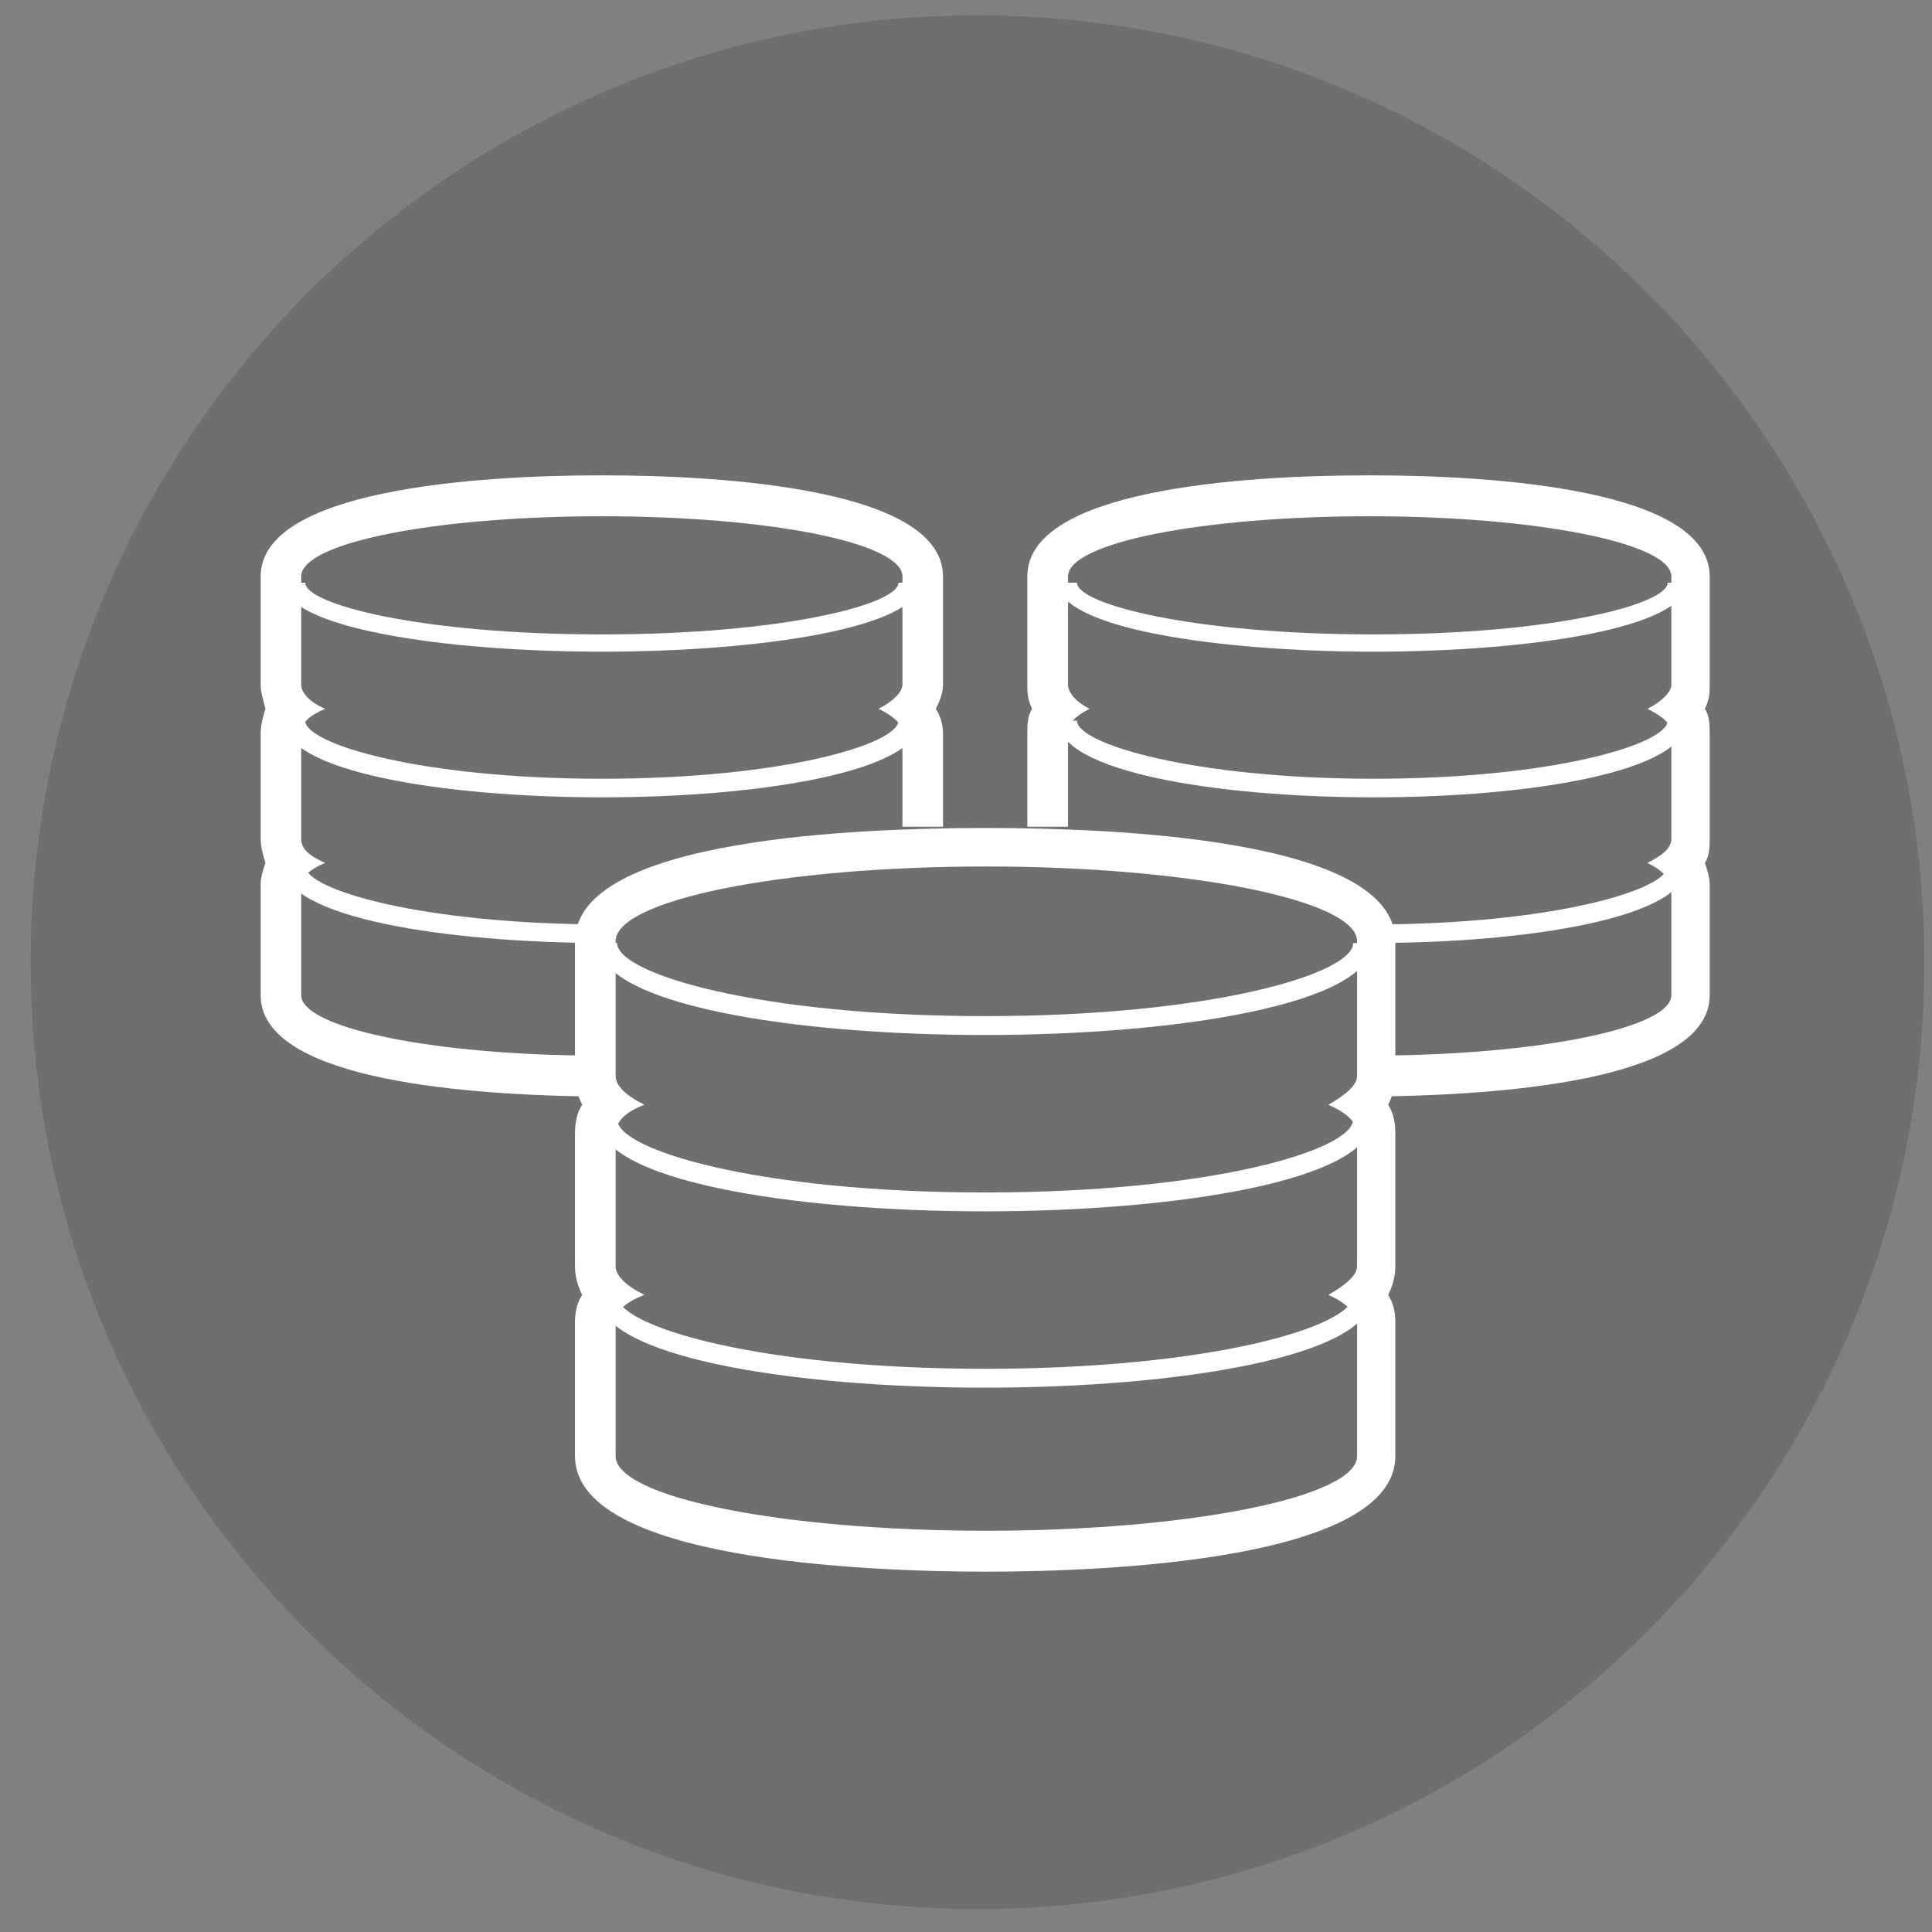
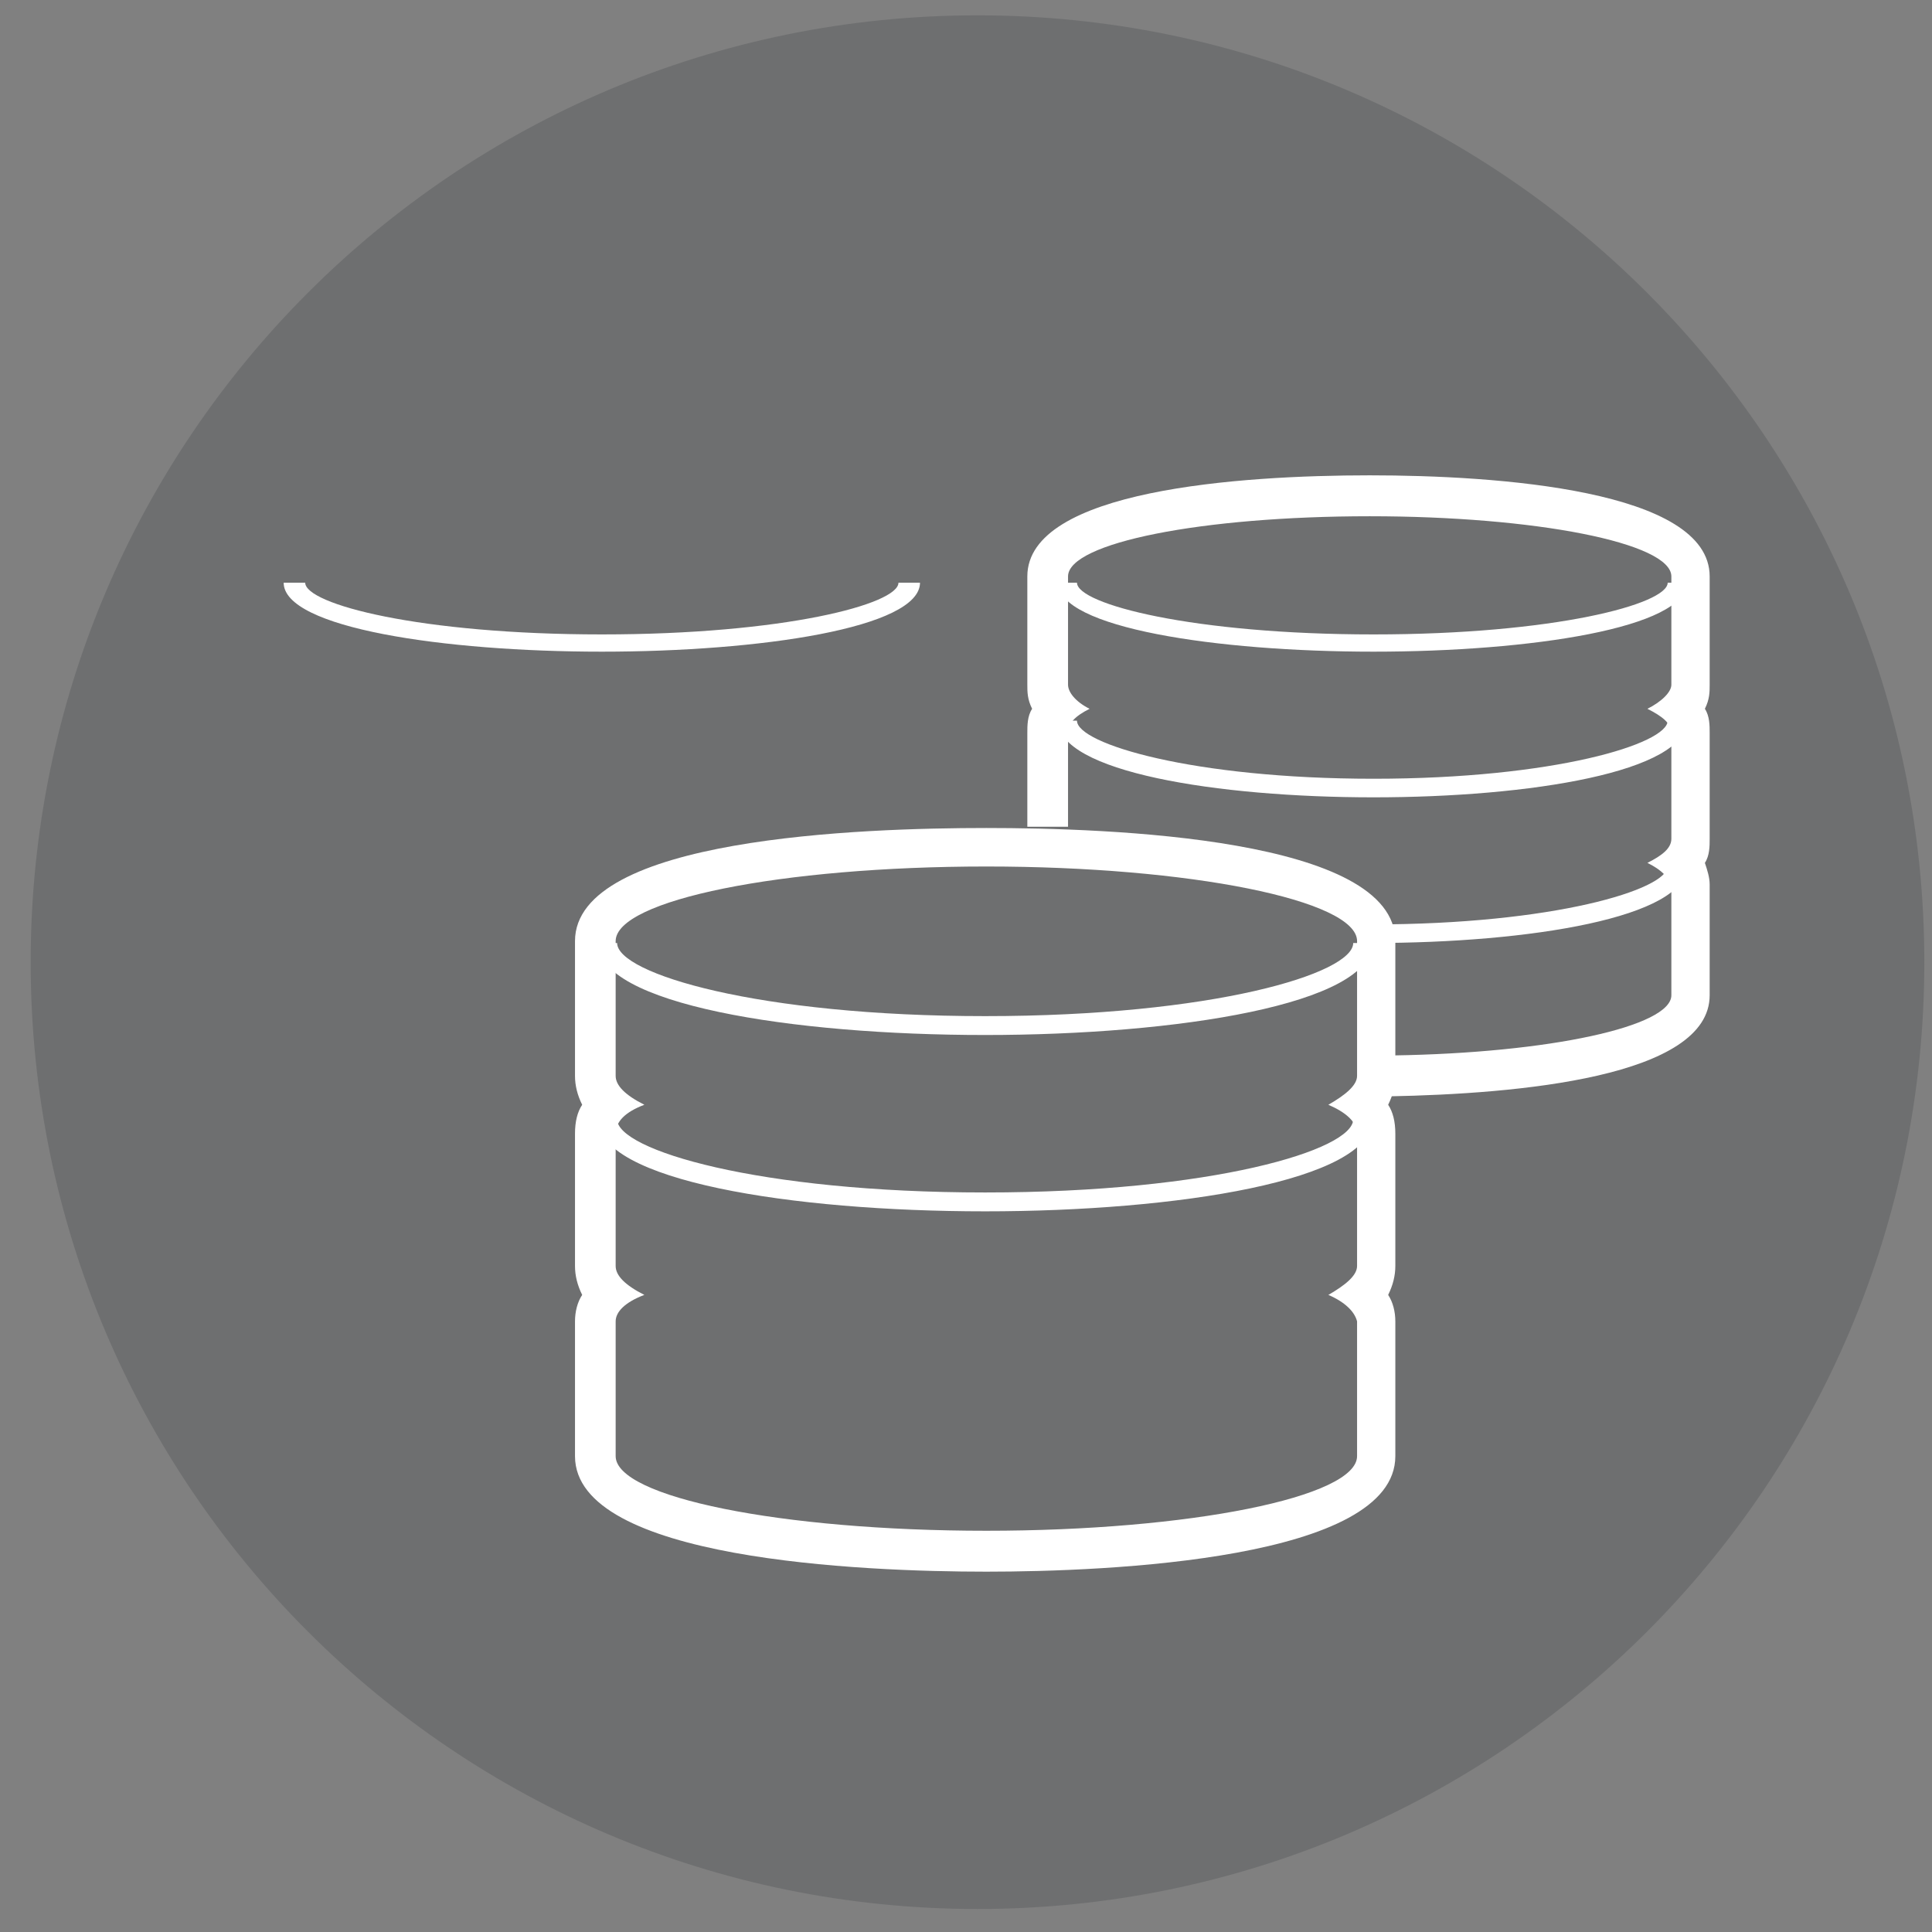
<svg xmlns="http://www.w3.org/2000/svg" width="252" height="252" xml:space="preserve" overflow="hidden">
  <rect width="100%" height="100%" fill="#808080" stroke="none" />
  <defs>
    <clipPath id="clip0">
      <rect x="155" y="536" width="252" height="252" />
    </clipPath>
  </defs>
  <g clip-path="url(#clip0)" transform="translate(-155 -536)">
    <path d="M159 661.5C159 593.293 214.293 538 282.5 538 350.707 538 406 593.293 406 661.5 406 729.707 350.707 785 282.5 785 214.293 785 159 729.707 159 661.5Z" fill="#282D34" fill-rule="evenodd" fill-opacity="0.2" />
    <path d="M233.5 621C212.906 621 192 617.906 192 612 194.808 612 194.808 612 194.808 612 194.808 614.812 209.786 618.75 233.5 618.75 257.214 618.75 272.192 614.812 272.192 612 275 612 275 612 275 612 275 617.906 254.094 621 233.5 621Z" fill="#FFFFFF" fill-rule="evenodd" fill-opacity="1" />
-     <path d="M233.5 640C212.906 640 192 636.667 192 630 194.808 630 194.808 630 194.808 630 194.808 633.03 209.786 637.576 233.5 637.576 257.214 637.576 272.192 633.03 272.192 630 275 630 275 630 275 630 275 636.667 254.094 640 233.5 640Z" fill="#FFFFFF" fill-rule="evenodd" fill-opacity="1" />
-     <path d="M234 659C213.158 659 192 655.667 192 649 194.842 649 194.842 649 194.842 649 194.842 652.03 210 656.576 234 656.576L234 659Z" fill="#FFFFFF" fill-rule="evenodd" fill-opacity="1" />
+     <path d="M233.5 640Z" fill="#FFFFFF" fill-rule="evenodd" fill-opacity="1" />
    <path d="M334.155 621C313.732 621 293 617.906 293 612 295.475 612 295.475 612 295.475 612 295.475 614.812 310.638 618.75 334.155 618.75 357.672 618.75 372.525 614.812 372.525 612 375 612 375 612 375 612 375 617.906 354.577 621 334.155 621Z" fill="#FFFFFF" fill-rule="evenodd" fill-opacity="1" />
    <path d="M334.155 640C313.732 640 293 636.667 293 630 295.475 630 295.475 630 295.475 630 295.475 633.03 310.638 637.576 334.155 637.576 357.672 637.576 372.525 633.03 372.525 630 375 630 375 630 375 630 375 636.667 354.577 640 334.155 640Z" fill="#FFFFFF" fill-rule="evenodd" fill-opacity="1" />
    <path d="M334 659C334 656.576 334 656.576 334 656.576 357.606 656.576 372.515 652.03 372.515 649 375 649 375 649 375 649 375 655.667 354.5 659 334 659Z" fill="#FFFFFF" fill-rule="evenodd" fill-opacity="1" />
    <path d="M283.5 671C258.25 671 233 667 233 659 235.494 659 235.494 659 235.494 659 235.494 663 253.886 668.538 283.5 668.538 313.114 668.538 331.506 663 331.506 659 334 659 334 659 334 659 334 667 308.438 671 283.5 671Z" fill="#FFFFFF" fill-rule="evenodd" fill-opacity="1" />
    <path d="M283.5 694C258.25 694 233 690 233 682 235.494 682 235.494 682 235.494 682 235.494 686 253.886 691.539 283.5 691.539 313.114 691.539 331.506 686 331.506 682 334 682 334 682 334 682 334 690 308.438 694 283.5 694Z" fill="#FFFFFF" fill-rule="evenodd" fill-opacity="1" />
-     <path d="M283.5 717C258.25 717 233 713 233 705 235.494 705 235.494 705 235.494 705 235.494 709 253.886 714.539 283.5 714.539 313.114 714.539 331.506 709 331.506 705 334 705 334 705 334 705 334 713 308.438 717 283.5 717Z" fill="#FFFFFF" fill-rule="evenodd" fill-opacity="1" />
    <path d="M378 611.186C378 599.884 350.207 598 333.656 598 316.793 598 289 599.884 289 611.186 289 625.314 289 625.314 289 625.314 289 626.256 289 627.198 289.625 628.454 289 629.395 289 630.651 289 631.593 289 643.837 289 643.837 289 643.837 290.561 643.837 292.435 643.837 294.309 643.837 294.309 640.384 294.309 634.105 294.309 631.593 294.309 630.337 295.246 629.395 297.119 628.454 295.246 627.512 294.309 626.256 294.309 625.314 294.309 622.174 294.309 614.326 294.309 611.186 294.309 606.791 311.797 603.337 333.656 603.337 355.204 603.337 373.004 606.791 373.004 611.186 373.004 614.326 373.004 622.174 373.004 625.314 373.004 626.256 371.755 627.512 369.881 628.454 371.755 629.395 373.004 630.337 373.004 631.593 373.004 634.419 373.004 642.581 373.004 645.407 373.004 646.663 371.755 647.605 369.881 648.547 371.755 649.488 372.691 650.43 373.004 651.686 373.004 651.686 373.004 662.674 373.004 665.814 373.004 665.814 373.004 665.814 373.004 665.814 373.004 669.895 357.077 673.349 336.779 673.663 336.779 676.174 336.779 676.174 336.779 676.174 336.779 677.116 336.779 678.058 336.154 679 353.018 678.686 378 676.488 378 665.814 378 651.686 378 651.686 378 651.686 378 651.372 378 651.372 378 651.372 378 651.372 378 651.372 378 651.372 378 650.43 377.688 649.488 377.376 648.547 378 647.605 378 646.349 378 645.407 378 631.593 378 631.593 378 631.593 378 630.651 378 629.395 377.376 628.454 378 627.198 378 626.256 378 625.314L378 611.186Z" fill="#FFFFFF" fill-rule="evenodd" fill-opacity="1" />
-     <path d="M230.077 676.174C230.077 673.663 230.077 673.663 230.077 673.663 210.161 673.349 194.29 669.895 194.29 665.814 194.29 665.814 194.29 665.814 194.29 665.814 194.29 662.674 194.29 651.686 194.29 651.686 194.29 650.43 195.224 649.488 197.402 648.547 195.224 647.605 194.29 646.663 194.29 645.407 194.29 642.581 194.29 634.419 194.29 631.593 194.29 630.337 195.224 629.395 197.402 628.454 195.224 627.512 194.29 626.256 194.29 625.314 194.29 622.174 194.29 614.326 194.29 611.186 194.29 606.791 211.717 603.337 233.5 603.337 255.283 603.337 272.71 606.791 272.71 611.186 272.71 614.326 272.71 622.174 272.71 625.314 272.71 626.256 271.465 627.512 269.598 628.454 271.465 629.395 272.71 630.337 272.71 631.593 272.71 634.105 272.71 640.384 272.71 643.837 274.577 643.837 276.133 643.837 278 643.837 278 631.593 278 631.593 278 631.593 278 630.651 277.689 629.395 277.067 628.454 277.689 627.198 278 626.256 278 625.314 278 611.186 278 611.186 278 611.186 278 599.884 249.993 598 233.5 598 217.007 598 189 599.884 189 611.186 189 625.314 189 625.314 189 625.314 189 626.256 189.311 627.198 189.622 628.454 189.311 629.395 189 630.651 189 631.593 189 645.407 189 645.407 189 645.407 189 646.349 189.311 647.605 189.622 648.547 189.311 649.488 189 650.43 189 651.372 189 651.372 189 651.372 189 651.372 189 651.686 189 651.686 189 651.686 189 665.814 189 665.814 189 665.814 189 676.488 213.895 678.686 230.699 679 230.388 678.058 230.077 677.116 230.077 676.174Z" fill="#FFFFFF" fill-rule="evenodd" fill-opacity="1" />
    <path d="M283.656 649.022C310.172 649.022 332.009 653.417 332.009 658.754 332.009 662.521 332.009 672.566 332.009 676.333 332.009 677.589 330.449 678.845 328.265 680.1 330.449 681.042 332.009 682.298 332.009 683.867 332.009 687.634 332.009 697.366 332.009 701.133 332.009 702.388 330.449 703.644 328.265 704.9 330.449 705.841 331.697 707.097 332.009 708.353 332.009 708.353 332.009 722.165 332.009 725.932 332.009 725.932 332.009 725.932 332.009 725.932 332.009 731.269 310.172 735.664 283.656 735.664 256.828 735.664 235.303 731.269 235.303 725.932 235.303 725.932 235.303 725.932 235.303 725.932 235.303 722.165 235.303 708.353 235.303 708.353 235.303 707.097 236.551 705.841 239.047 704.9 236.551 703.644 235.303 702.388 235.303 701.133 235.303 697.366 235.303 687.634 235.303 683.867 235.303 682.298 236.551 681.042 239.047 680.1 236.551 678.845 235.303 677.589 235.303 676.333 235.303 672.566 235.303 662.521 235.303 658.754 235.303 653.417 256.828 649.022 283.656 649.022M283.656 644C267.434 644 230 645.255 230 658.754 230 676.333 230 676.333 230 676.333 230 677.589 230.312 678.845 230.936 680.1 230.312 681.042 230 682.298 230 683.867 230 701.133 230 701.133 230 701.133 230 702.388 230.312 703.644 230.936 704.9 230.312 705.841 230 707.097 230 708.353 230 708.353 230 708.353 230 708.353 230 708.353 230 708.353 230 708.353 230 725.932 230 725.932 230 725.932 230 739.431 267.434 741 283.656 741 299.565 741 337 739.431 337 725.932 337 708.353 337 708.353 337 708.353 337 708.353 337 708.353 337 708.353 337 708.353 337 708.353 337 708.353 337 707.097 336.688 705.841 336.064 704.9 336.688 703.644 337 702.388 337 701.133 337 683.867 337 683.867 337 683.867 337 682.298 336.688 681.042 336.064 680.1 336.688 678.845 337 677.589 337 676.333 337 658.754 337 658.754 337 658.754 337 645.255 299.565 644 283.656 644Z" fill="#FFFFFF" fill-rule="evenodd" fill-opacity="1" />
  </g>
</svg>